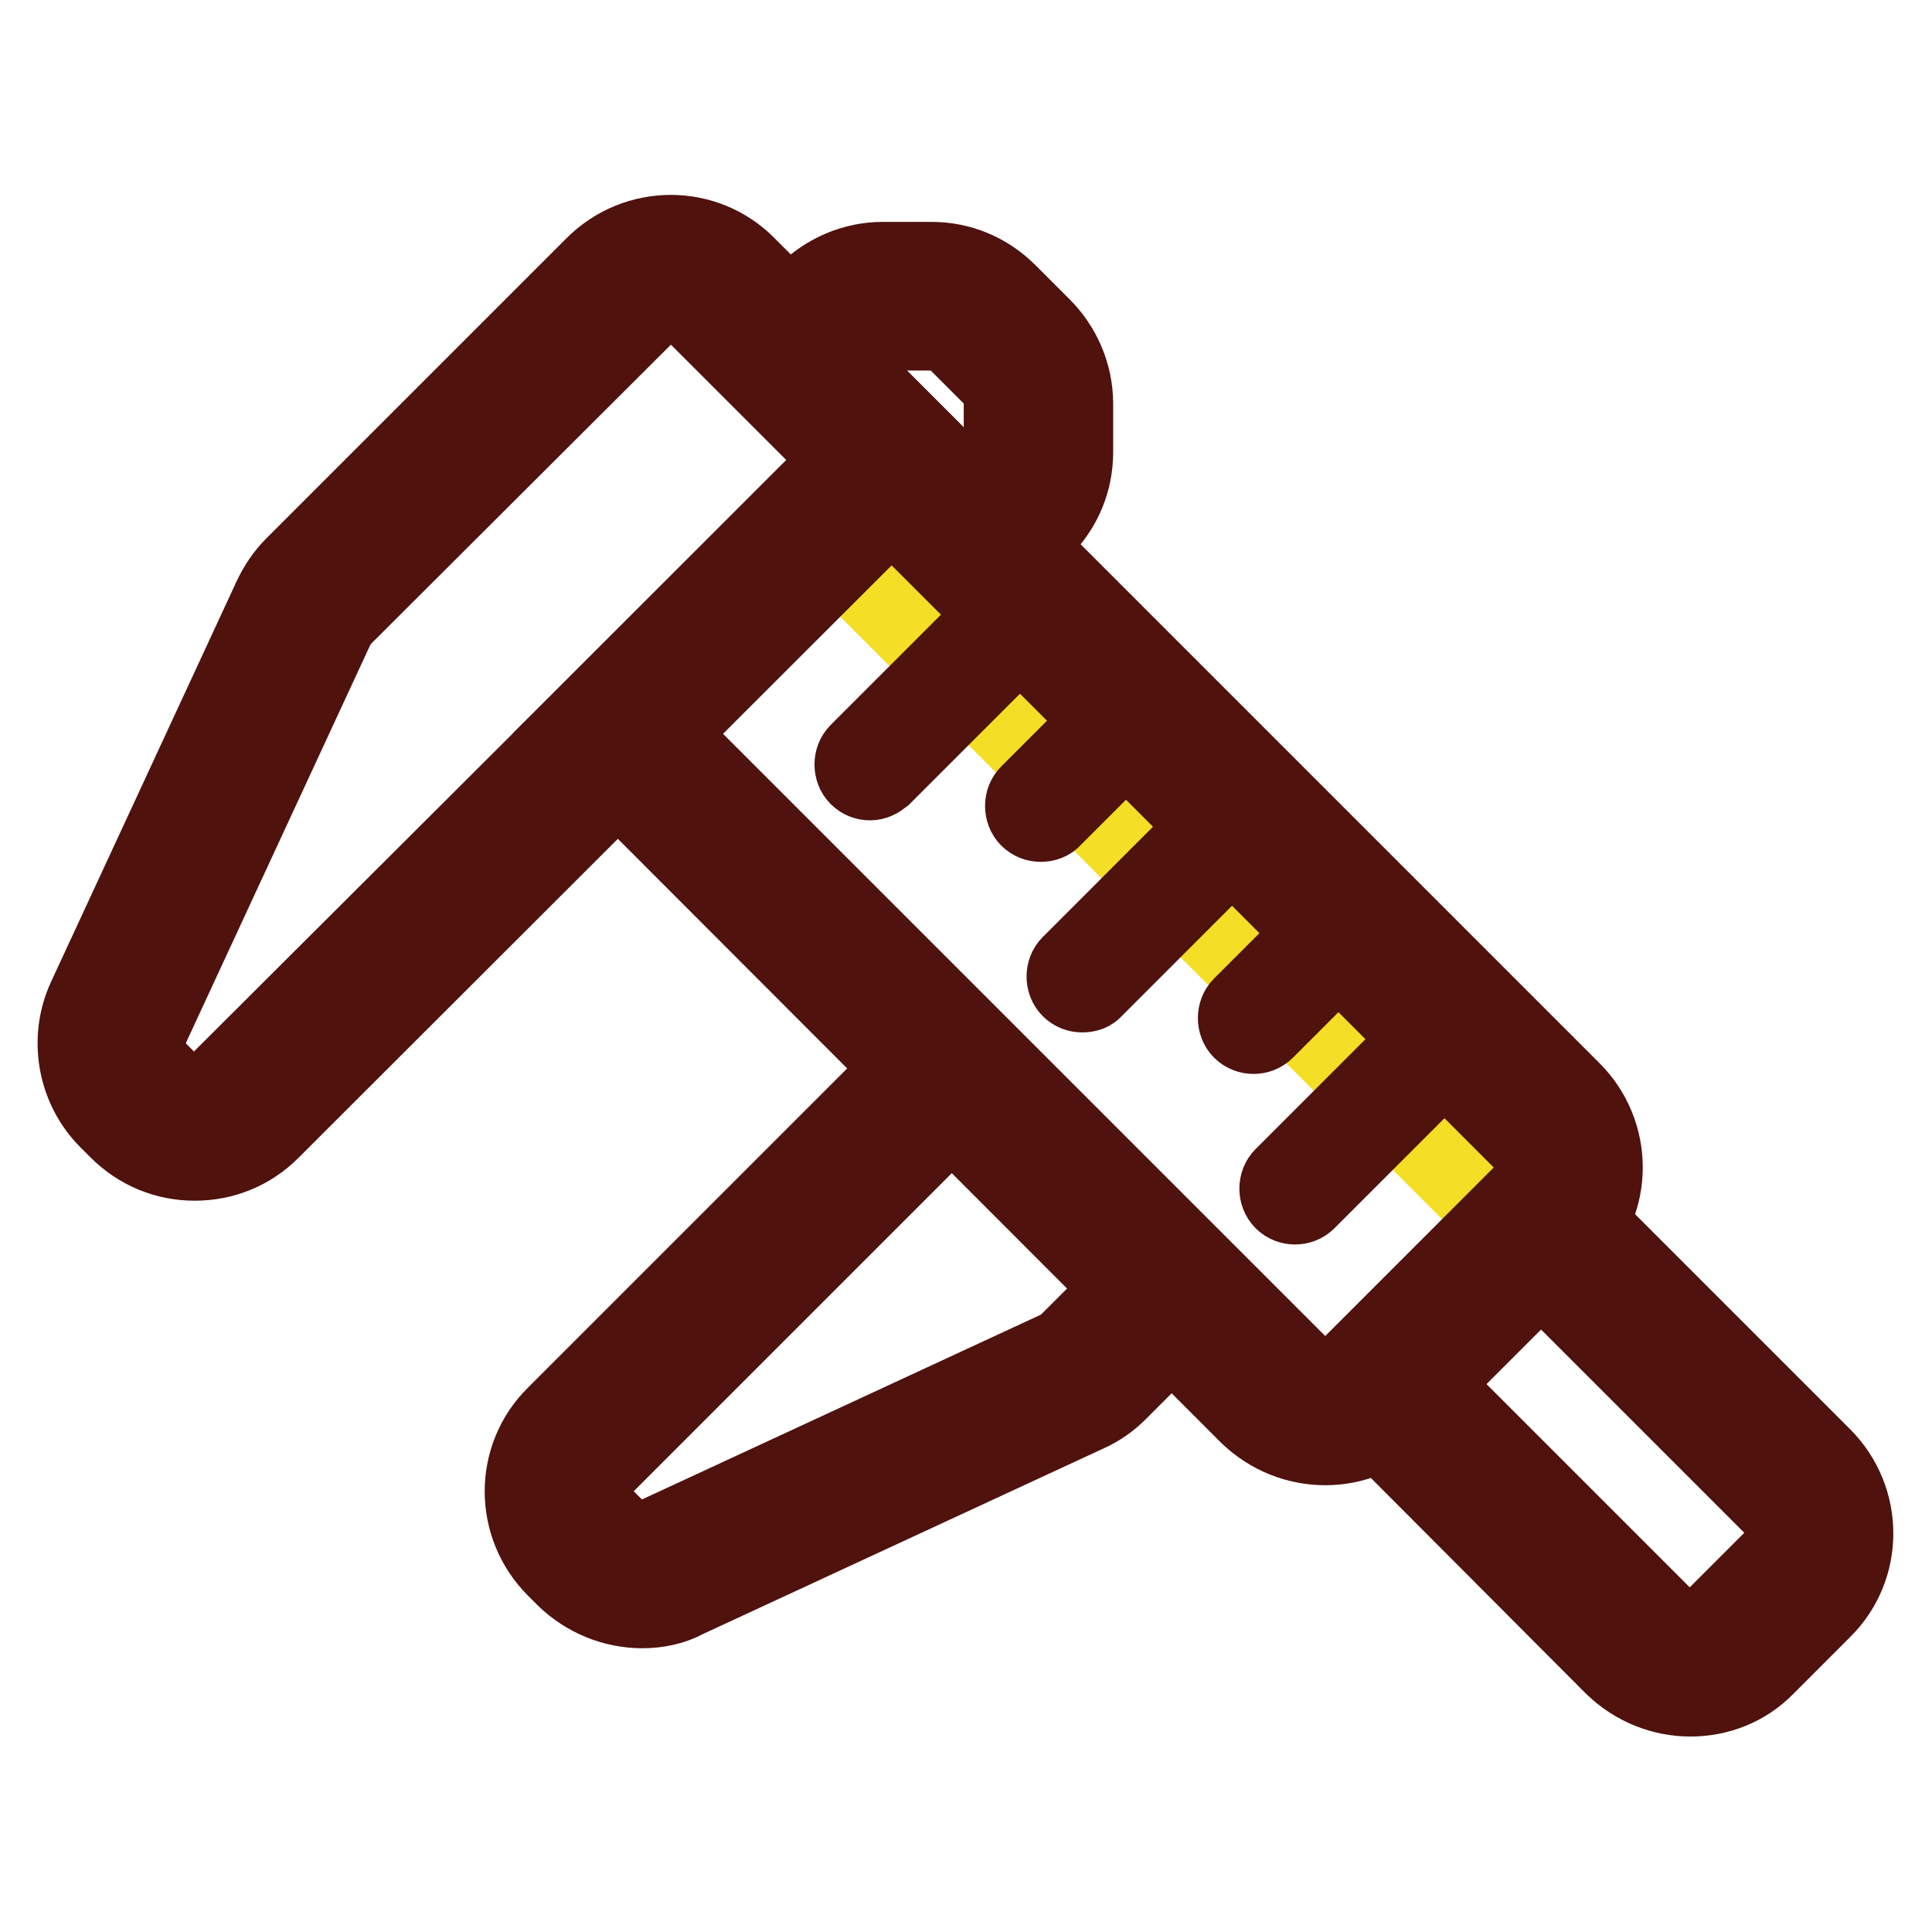
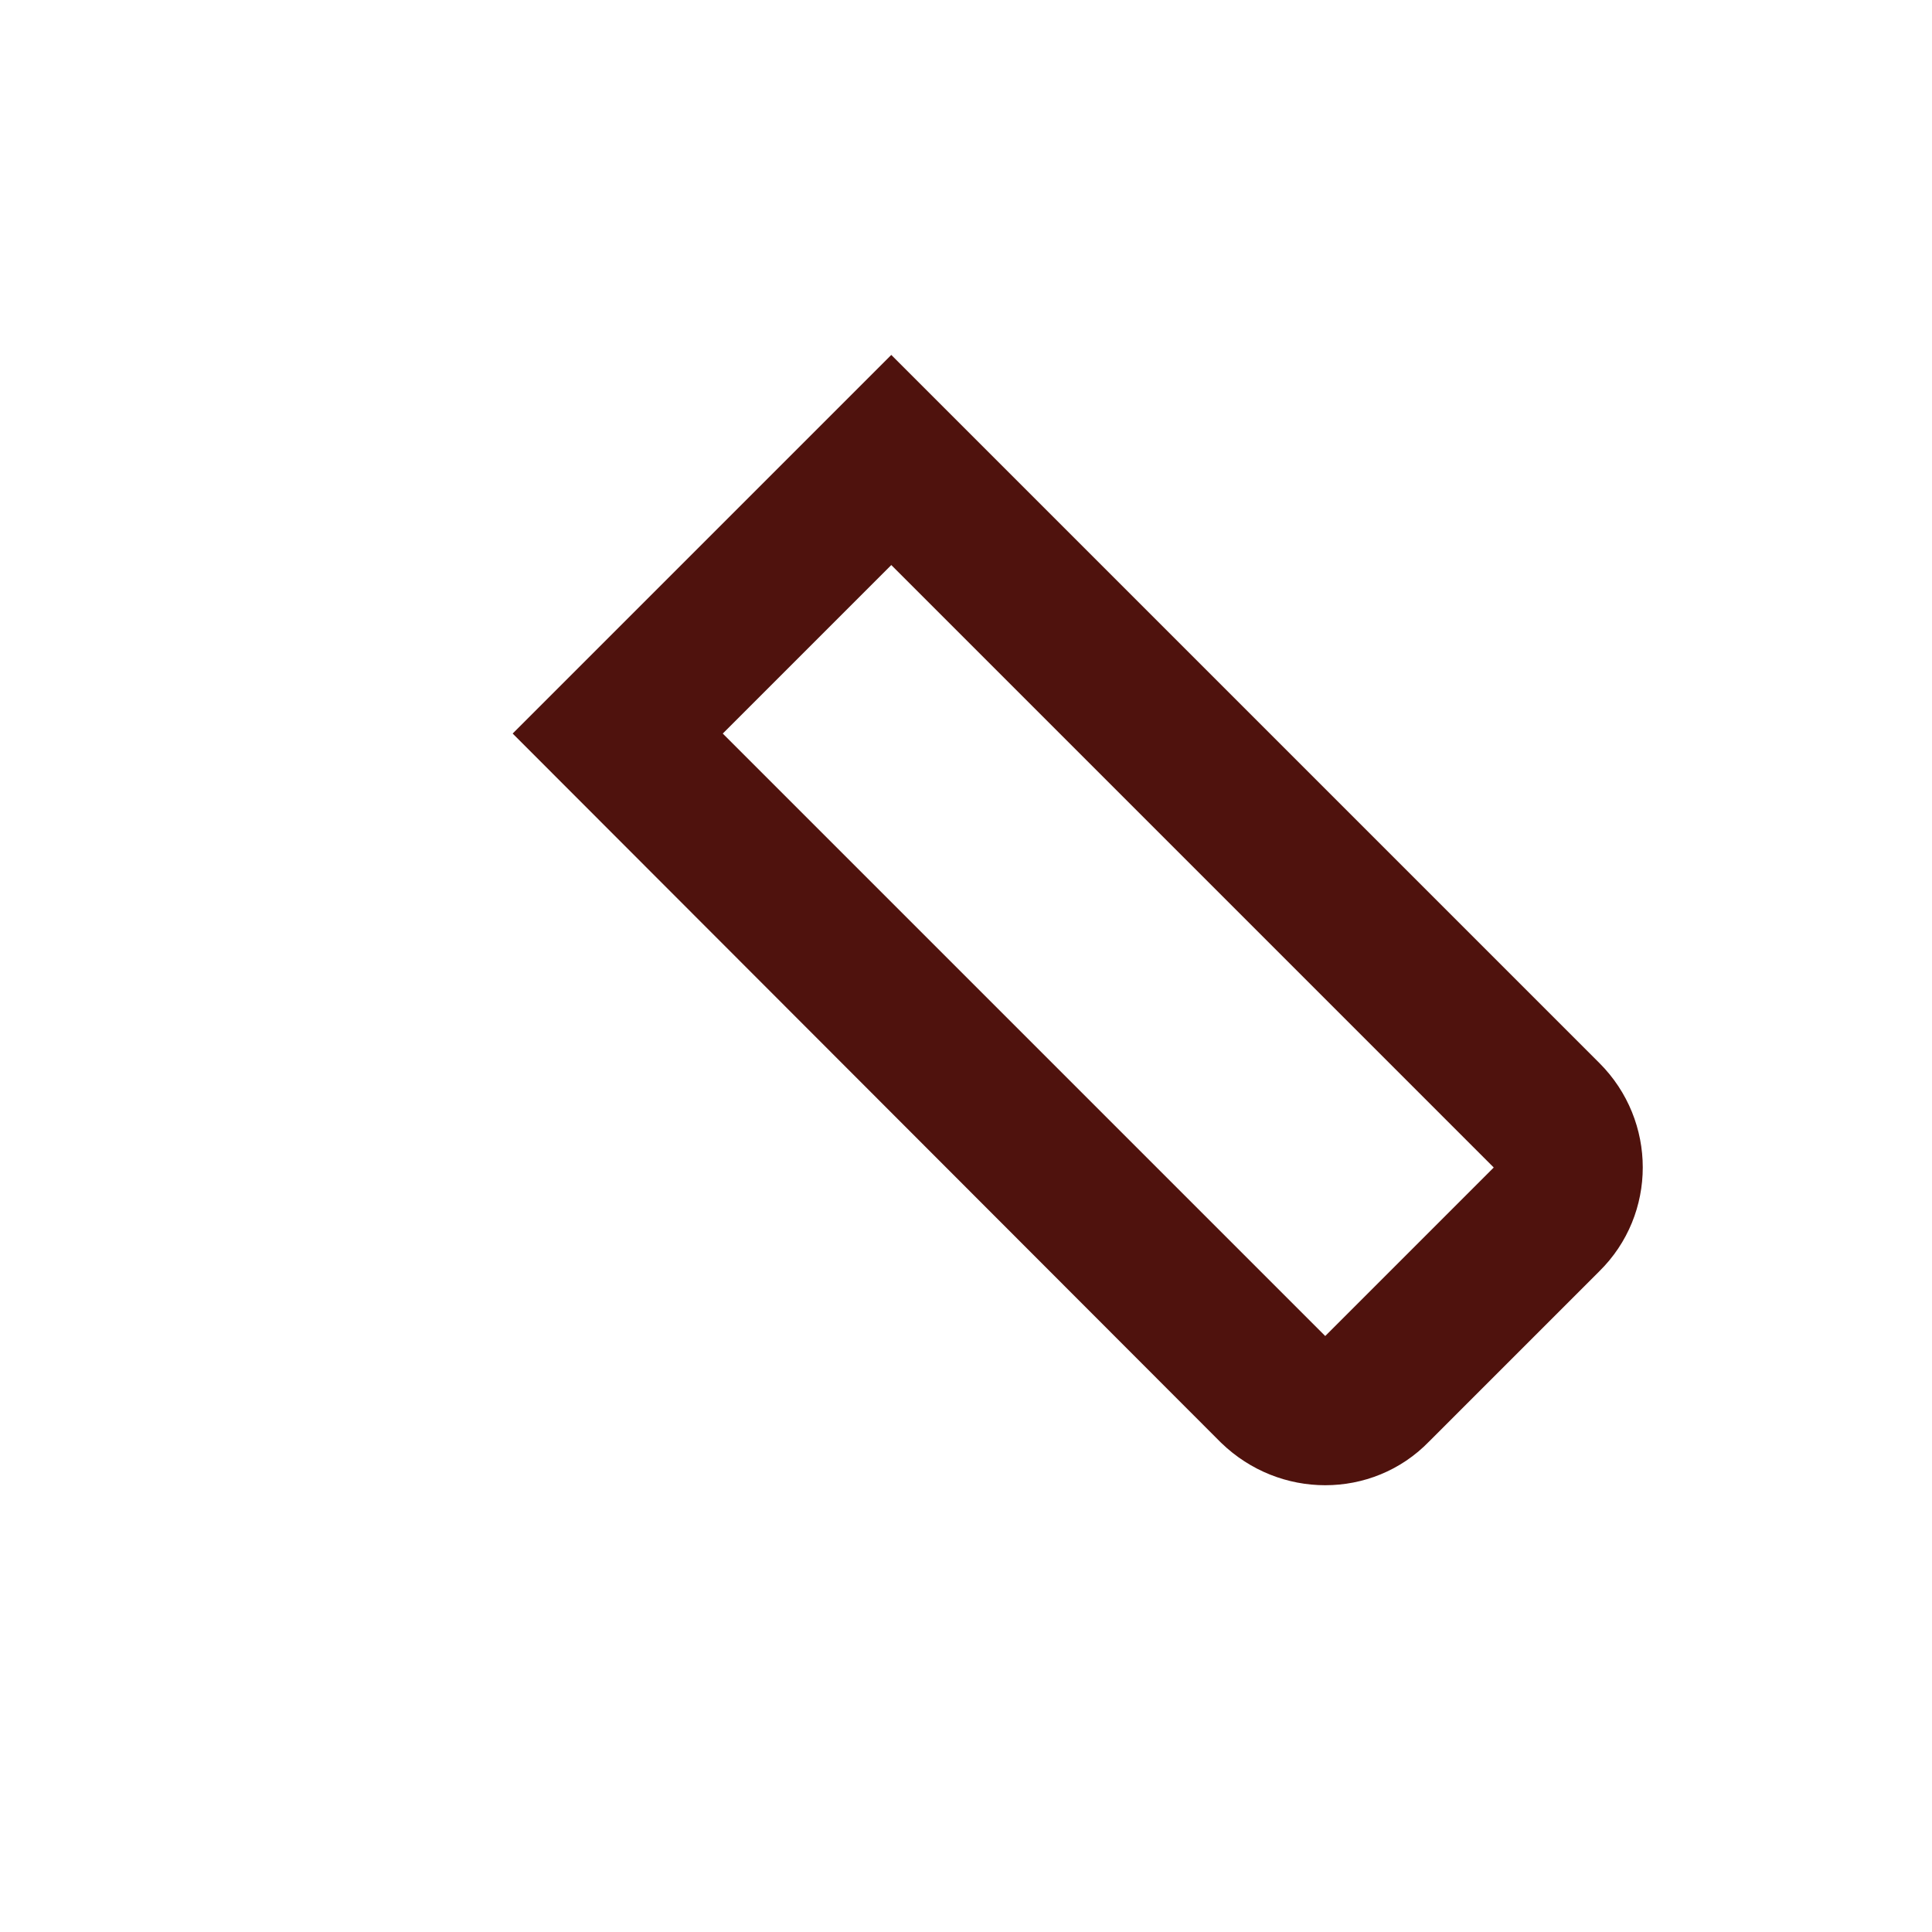
<svg xmlns="http://www.w3.org/2000/svg" version="1.1" x="0px" y="0px" viewBox="0 0 256 256" enable-background="new 0 0 256 256" xml:space="preserve">
  <g>
-     <path stroke-width="10" fill-opacity="0" stroke="#f4de26" d="M107.7,71L81.9,95.6l89.6,90.9h9.8l20.3-21.5L107.7,71z" />
-     <path stroke-width="10" fill-opacity="0" stroke="#4f120d" d="M25.8,154.1c-3.9,0-7.5-1.5-10.3-4.3l-1.3-1.3c-4.3-4.3-5.4-10.9-2.9-16.3l24.6-53.1c0.7-1.5,1.7-3,2.9-4.2 l39.8-39.8c5.7-5.7,14.9-5.7,20.5,0L125,61L36,149.9C33.3,152.6,29.7,154.1,25.8,154.1L25.8,154.1z M88.9,40.6 c-1.2,0-2.5,0.5-3.4,1.4L45.6,81.8c-0.4,0.4-0.7,0.9-1,1.4l-24.6,53.1c-0.8,1.8-0.5,4,1,5.4l1.3,1.3c0.9,0.9,2.1,1.4,3.4,1.4 s2.5-0.5,3.4-1.4L111.3,61l-19-19C91.4,41,90.1,40.6,88.9,40.6z M85.1,213.4c-3.8,0-7.5-1.5-10.3-4.2l-1.3-1.3 c-5.7-5.7-5.7-14.9,0-20.5l47.9-47.9l6.8,6.8l-47.9,47.9c-1.9,1.9-1.9,5,0,6.8l1.3,1.3c1.4,1.4,3.6,1.8,5.4,1l53.1-24.6 c0.5-0.2,1-0.6,1.4-1l9-9l6.8,6.8l-9,9c-1.2,1.2-2.6,2.2-4.2,2.9l-53.1,24.6C89.2,213,87.1,213.4,85.1,213.4z" />
    <path stroke-width="10" fill-opacity="0" stroke="#4f120d" d="M175.6,191.8c-3.7,0-7.4-1.4-10.3-4.2L75,97.2l43.1-43.1l90.3,90.3c5.7,5.7,5.7,14.9,0,20.5l-22.6,22.6 C183,190.4,179.3,191.8,175.6,191.8L175.6,191.8z M88.7,97.2l83.5,83.5c1.9,1.9,5,1.9,6.8,0l22.6-22.6c1.9-1.9,1.9-5,0-6.8 l-83.5-83.5L88.7,97.2z" />
-     <path stroke-width="10" fill-opacity="0" stroke="#4f120d" d="M224,225.1c-3.7,0-7.4-1.4-10.3-4.2L178,185.1l6.8-6.8l35.7,35.7c1.9,1.9,5,1.9,6.8,0l7.5-7.5 c1.9-1.9,1.9-5,0-6.8l-35.7-35.7l6.8-6.8l35.7,35.7c5.7,5.7,5.7,14.9,0,20.5l-7.5,7.5C231.4,223.7,227.7,225.1,224,225.1L224,225.1 z M134.2,73.9l-6.8-6.8l3.9-3.9c0.9-0.9,1.4-2.1,1.4-3.4v-6.4c0-1.3-0.5-2.5-1.4-3.4l-4.5-4.5c-0.9-0.9-2.1-1.4-3.4-1.4H117 c-1.3,0-2.5,0.5-3.4,1.4l-4,3.9l-6.8-6.8l3.9-3.9c2.7-2.7,6.4-4.3,10.3-4.3h6.4c3.9,0,7.5,1.5,10.3,4.3l4.5,4.5 c2.7,2.7,4.3,6.4,4.3,10.3v6.4c0,3.9-1.5,7.5-4.3,10.3L134.2,73.9z M115.3,103.7c-0.6,0-1.2-0.2-1.7-0.7c-0.9-0.9-0.9-2.5,0-3.4 l19.8-19.8c0.9-0.9,2.5-0.9,3.4,0c0.9,0.9,0.9,2.5,0,3.4L117,103C116.5,103.4,115.9,103.7,115.3,103.7z M137.9,109.2 c-0.6,0-1.2-0.2-1.7-0.7c-0.9-0.9-0.9-2.5,0-3.4l11.3-11.3c0.9-0.9,2.5-0.9,3.4,0c0.9,0.9,0.9,2.5,0,3.4l-11.3,11.3 C139.2,109,138.5,109.2,137.9,109.2z M166.1,137.3c-0.6,0-1.2-0.2-1.7-0.7c-0.9-0.9-0.9-2.5,0-3.4l11.3-11.3c0.9-0.9,2.5-0.9,3.4,0 c0.9,0.9,0.9,2.5,0,3.4l-11.3,11.3C167.3,137.1,166.7,137.3,166.1,137.3z M143.4,131.8c-0.6,0-1.2-0.2-1.7-0.7 c-0.9-0.9-0.9-2.5,0-3.4l19.8-19.8c0.9-0.9,2.5-0.9,3.4,0c0.9,0.9,0.9,2.5,0,3.4l-19.8,19.8C144.7,131.6,144.1,131.8,143.4,131.8z  M171.6,159.9c-0.6,0-1.2-0.2-1.7-0.7c-0.9-0.9-0.9-2.5,0-3.4l19.8-19.8c0.9-0.9,2.5-0.9,3.4,0c0.9,0.9,0.9,2.5,0,3.4l-19.8,19.8 C172.8,159.7,172.2,159.9,171.6,159.9z" />
  </g>
</svg>